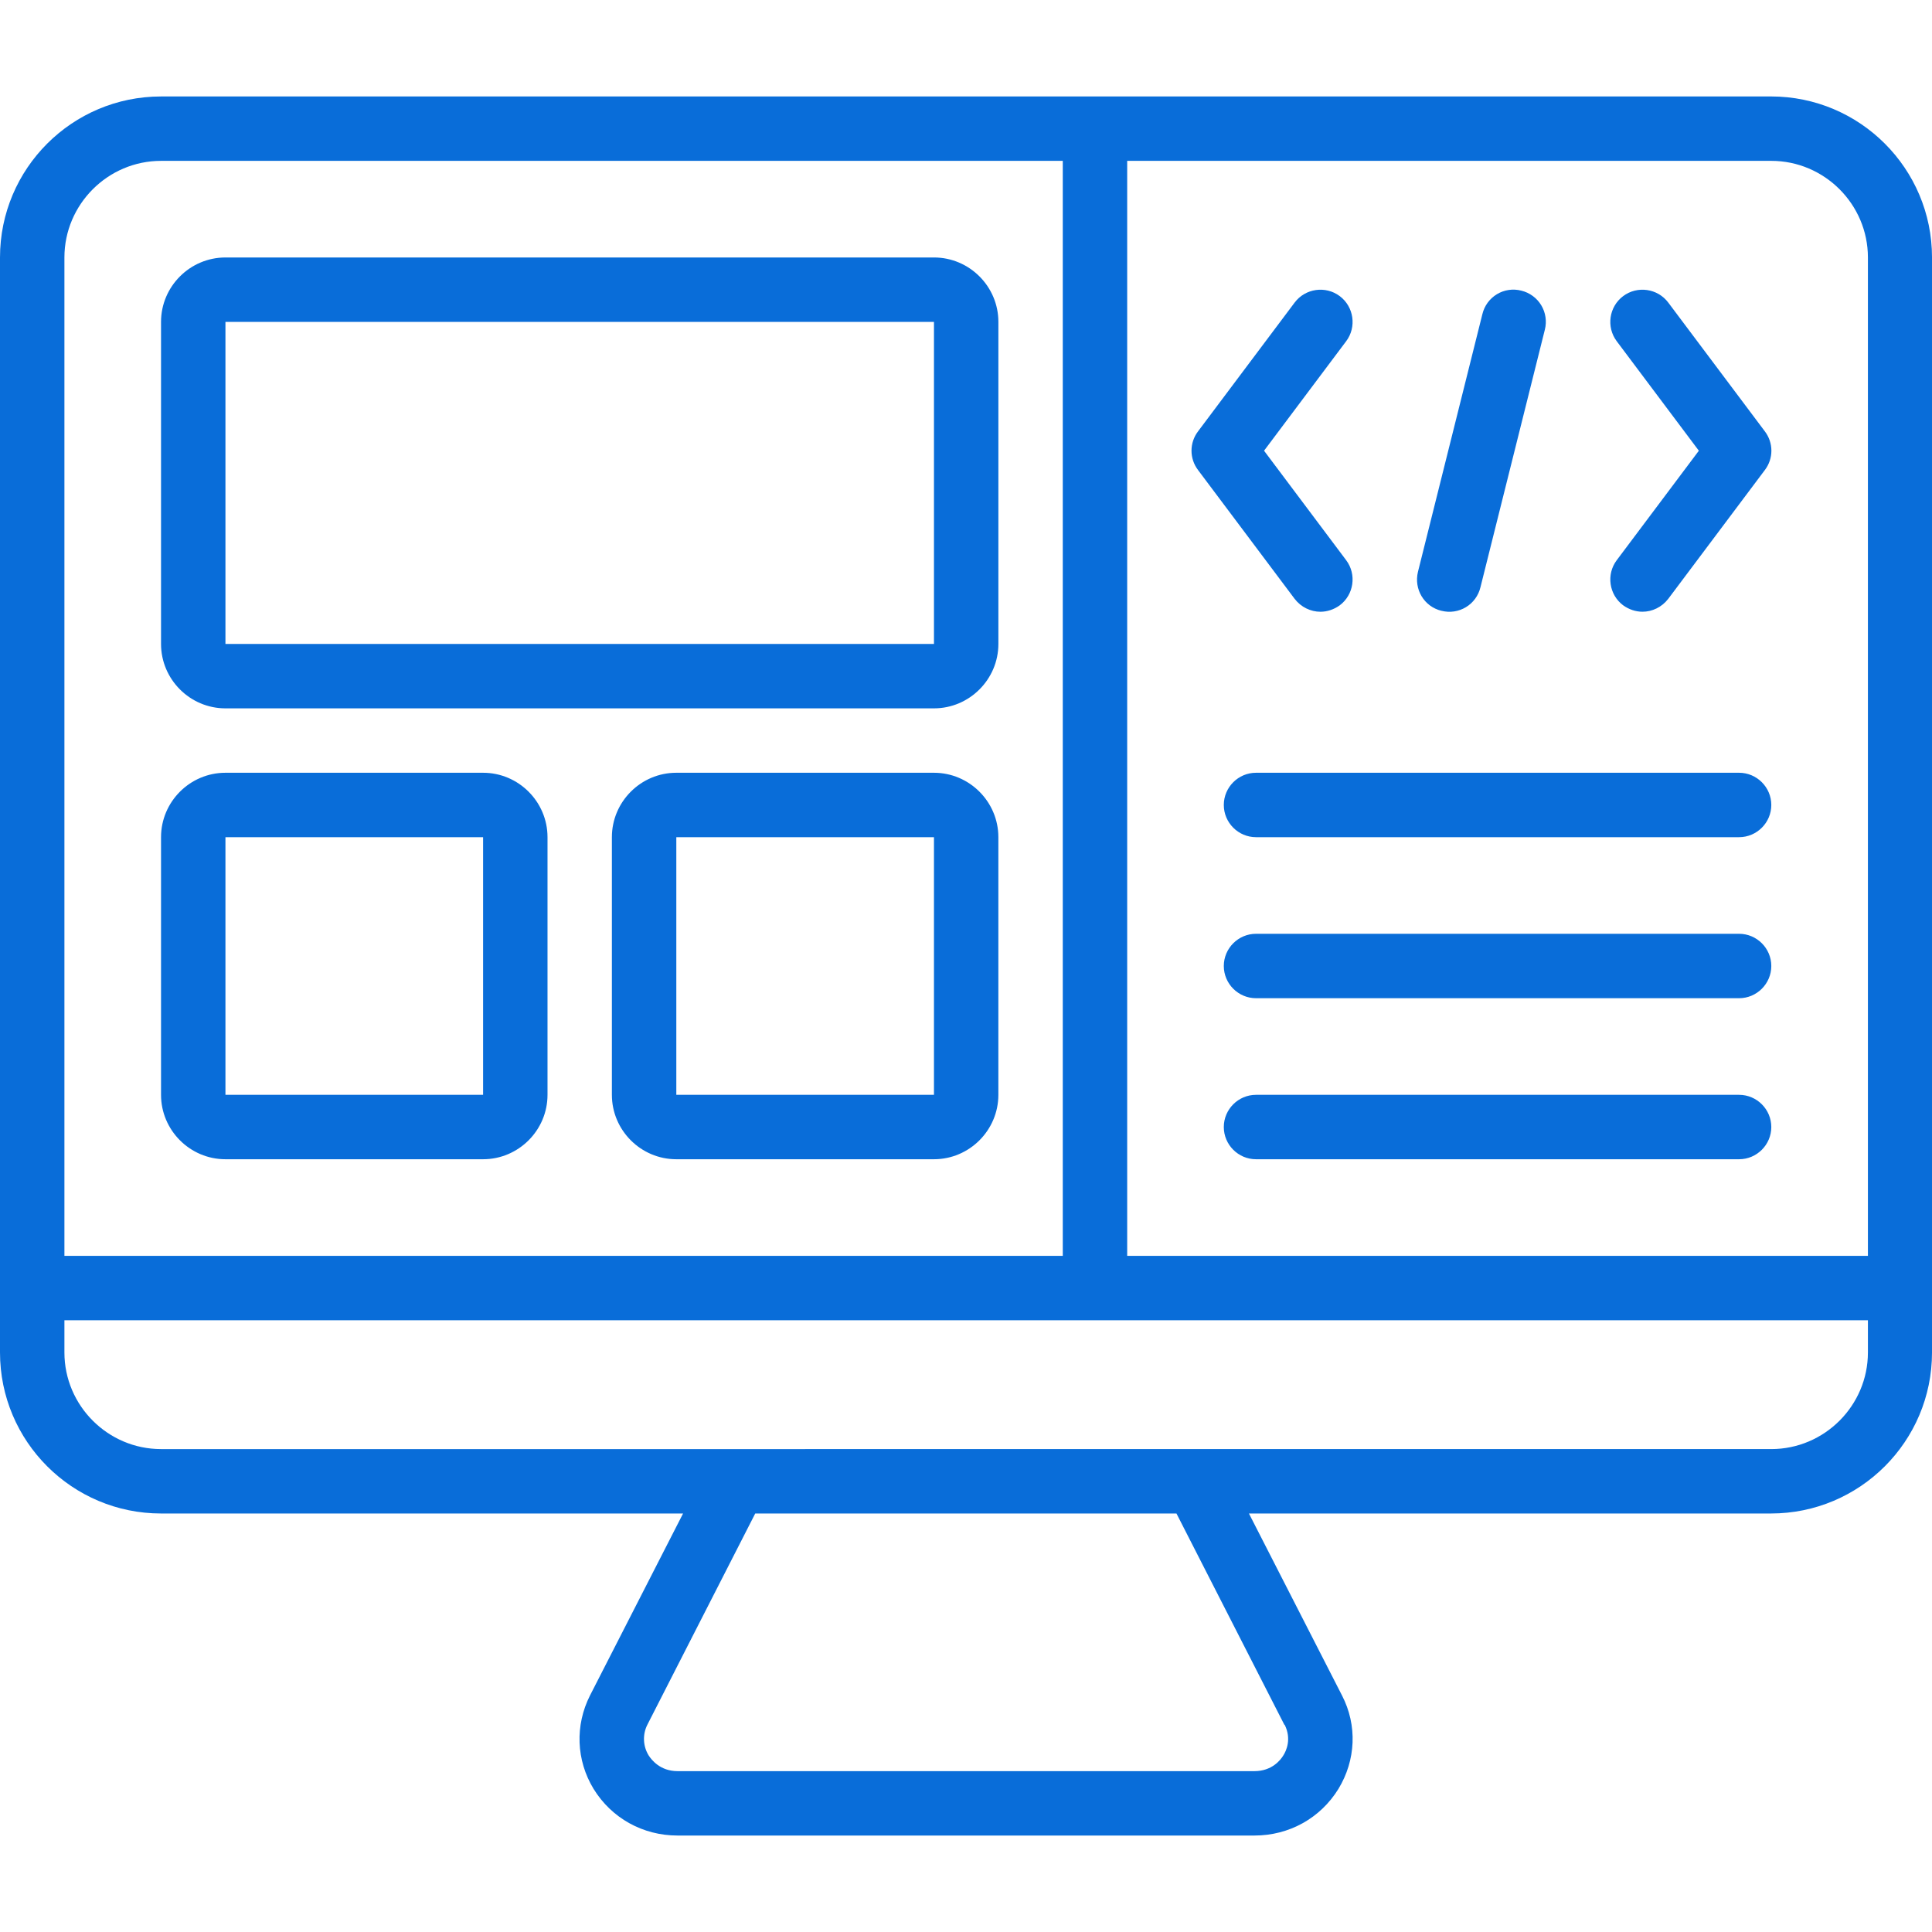
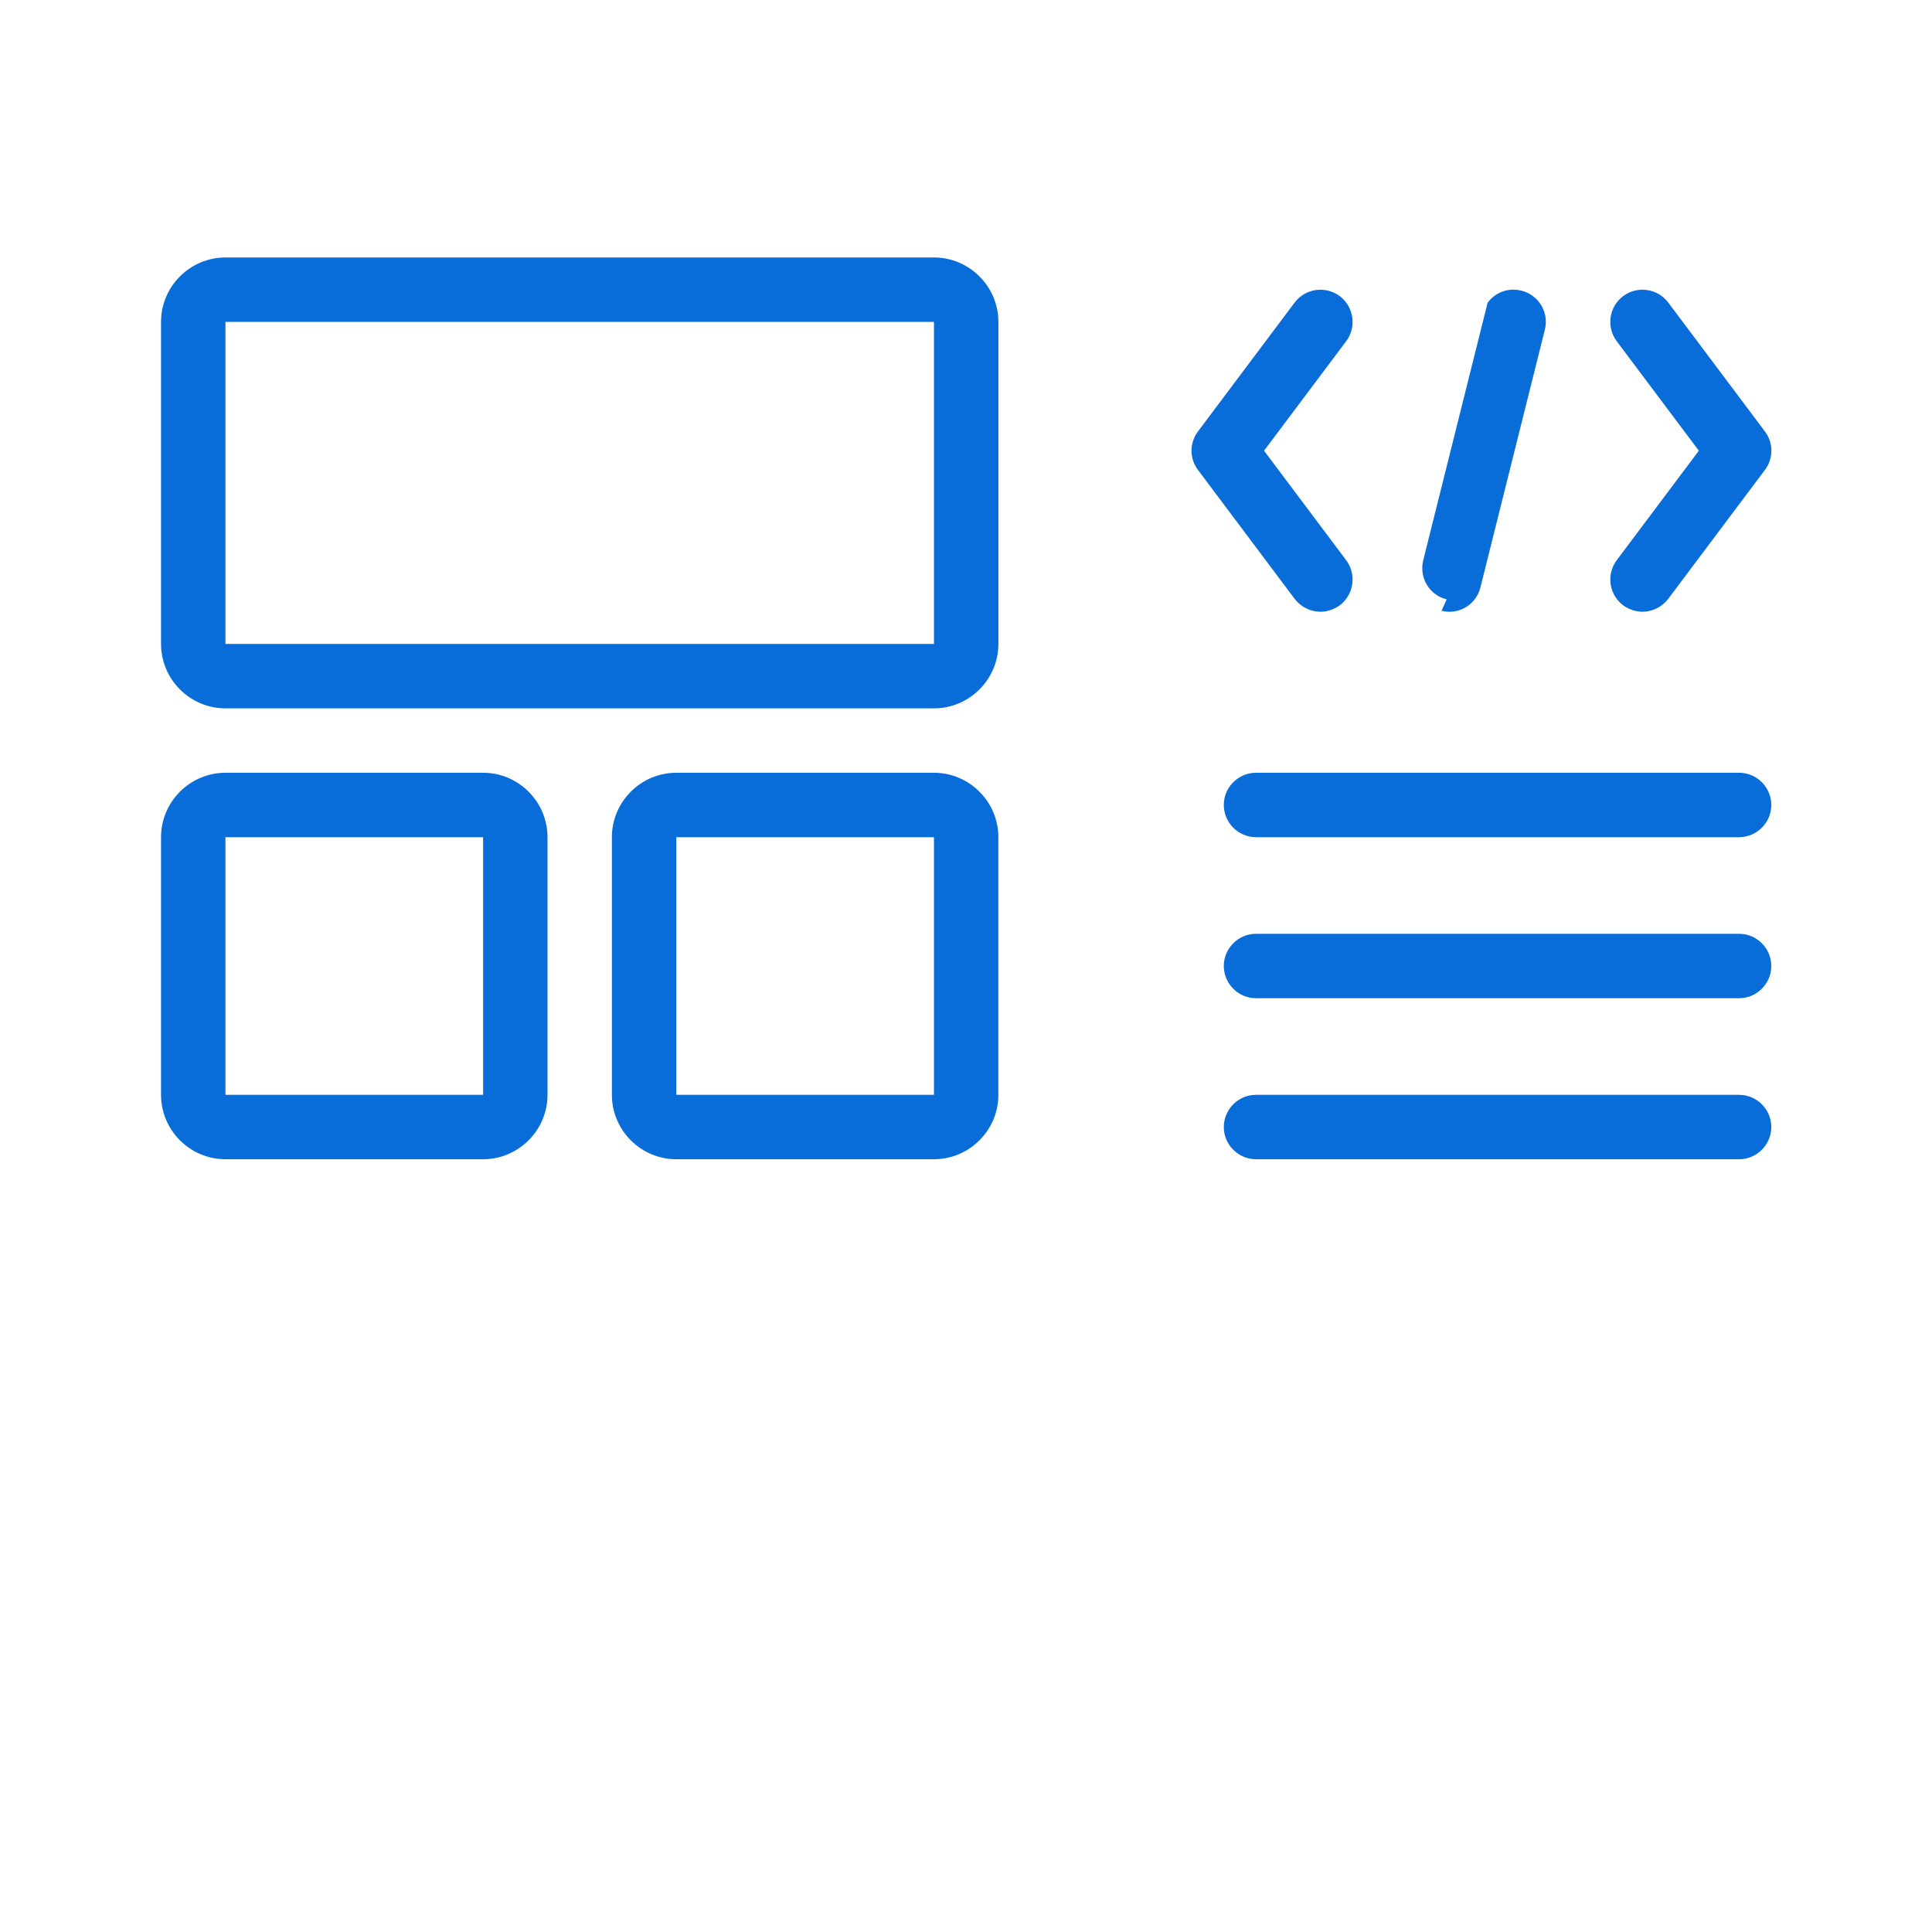
<svg xmlns="http://www.w3.org/2000/svg" id="Capa_1" width="100" height="100" version="1.1" viewBox="0 0 100 100">
-   <path d="M91.682,4.993H8.335C3.734,4.993,0,8.726,0,13.327v56.676c0,4.601,3.734,8.335,8.335,8.335h27.021l-4.817,9.418c-.783,1.55-.717,3.351.183,4.834.933,1.517,2.55,2.417,4.351,2.417h29.855c1.8,0,3.417-.9,4.351-2.417.9-1.484.984-3.284.183-4.834l-4.817-9.418h27.021c4.601,0,8.335-3.734,8.335-8.335V13.327c0-4.601-3.734-8.335-8.335-8.335h.017ZM96.683,13.327v51.675h-38.34V8.326h33.339c2.75,0,5.001,2.25,5.001,5.001ZM8.335,8.326h46.674v56.676H3.334V13.327c0-2.75,2.25-5.001,5.001-5.001ZM66.494,89.273c.367.733.083,1.35-.067,1.584-.15.25-.6.817-1.5.817h-29.855c-.9,0-1.35-.583-1.5-.817-.145-.237-.227-.506-.238-.783-.012-.277.047-.553.172-.8l5.584-10.935h21.804l5.584,10.935h.017ZM96.683,70.003c0,2.75-2.25,5.001-5.001,5.001H8.335c-2.75,0-5.001-2.25-5.001-5.001v-1.667h93.349v1.667Z" style="fill: #096dd9;" />
-   <path d="M11.669,36.664h36.673c1.834,0,3.334-1.5,3.334-3.334v-16.669c0-1.834-1.5-3.334-3.334-3.334H11.669c-1.834,0-3.334,1.5-3.334,3.334v16.669c0,1.834,1.5,3.334,3.334,3.334ZM11.669,16.661h36.673v16.669H11.669v-16.669ZM11.669,60.002h13.336c1.834,0,3.334-1.5,3.334-3.334v-13.336c0-1.834-1.5-3.334-3.334-3.334h-13.336c-1.834,0-3.334,1.5-3.334,3.334v13.336c0,1.834,1.5,3.334,3.334,3.334ZM11.669,43.332h13.336v13.336h-13.336v-13.336ZM48.341,39.998h-13.336c-1.834,0-3.334,1.5-3.334,3.334v13.336c0,1.834,1.5,3.334,3.334,3.334h13.336c1.834,0,3.334-1.5,3.334-3.334v-13.336c0-1.834-1.5-3.334-3.334-3.334ZM35.006,56.668v-13.336h13.336v13.336h-13.336ZM90.015,56.668h-25.004c-.917,0-1.667.75-1.667,1.667s.75,1.667,1.667,1.667h25.004c.917,0,1.667-.75,1.667-1.667s-.75-1.667-1.667-1.667ZM90.015,48.333h-25.004c-.917,0-1.667.75-1.667,1.667s.75,1.667,1.667,1.667h25.004c.917,0,1.667-.75,1.667-1.667s-.75-1.667-1.667-1.667ZM90.015,39.998h-25.004c-.917,0-1.667.75-1.667,1.667s.75,1.667,1.667,1.667h25.004c.917,0,1.667-.75,1.667-1.667s-.75-1.667-1.667-1.667ZM84.014,31.33c.3.217.65.333,1,.333.5,0,1-.233,1.334-.667l5.001-6.668c.219-.287.338-.639.338-1s-.119-.713-.338-1l-5.001-6.668c-.55-.733-1.6-.883-2.334-.333s-.883,1.6-.333,2.334l4.251,5.668-4.251,5.668c-.55.733-.4,1.784.333,2.334ZM62.01,24.329l5.001,6.668c.333.433.834.667,1.334.667.35,0,.7-.117,1-.333.733-.55.883-1.6.333-2.334l-4.251-5.668,4.251-5.668c.55-.733.4-1.784-.333-2.334s-1.784-.4-2.334.333l-5.001,6.668c-.219.287-.338.639-.338,1s.119.713.338,1ZM74.612,31.614c.212.054.433.066.65.034.217-.032.425-.107.613-.22.188-.113.351-.263.48-.44.129-.177.222-.378.273-.591l3.334-13.336c.054-.212.064-.433.032-.65-.032-.217-.107-.425-.22-.612-.113-.187-.262-.351-.439-.48-.177-.13-.377-.223-.59-.275-.212-.055-.434-.068-.651-.036-.217.031-.426.106-.614.22s-.351.263-.481.441c-.129.178-.221.379-.272.593l-3.334,13.336c-.217.9.317,1.8,1.217,2.017Z" style="fill: #096dd9;" />
+   <path d="M11.669,36.664h36.673c1.834,0,3.334-1.5,3.334-3.334v-16.669c0-1.834-1.5-3.334-3.334-3.334H11.669c-1.834,0-3.334,1.5-3.334,3.334v16.669c0,1.834,1.5,3.334,3.334,3.334ZM11.669,16.661h36.673v16.669H11.669v-16.669ZM11.669,60.002h13.336c1.834,0,3.334-1.5,3.334-3.334v-13.336c0-1.834-1.5-3.334-3.334-3.334h-13.336c-1.834,0-3.334,1.5-3.334,3.334v13.336c0,1.834,1.5,3.334,3.334,3.334ZM11.669,43.332h13.336v13.336h-13.336v-13.336ZM48.341,39.998h-13.336c-1.834,0-3.334,1.5-3.334,3.334v13.336c0,1.834,1.5,3.334,3.334,3.334h13.336c1.834,0,3.334-1.5,3.334-3.334v-13.336c0-1.834-1.5-3.334-3.334-3.334ZM35.006,56.668v-13.336h13.336v13.336h-13.336ZM90.015,56.668h-25.004c-.917,0-1.667.75-1.667,1.667s.75,1.667,1.667,1.667h25.004c.917,0,1.667-.75,1.667-1.667s-.75-1.667-1.667-1.667ZM90.015,48.333h-25.004c-.917,0-1.667.75-1.667,1.667s.75,1.667,1.667,1.667h25.004c.917,0,1.667-.75,1.667-1.667s-.75-1.667-1.667-1.667ZM90.015,39.998h-25.004c-.917,0-1.667.75-1.667,1.667s.75,1.667,1.667,1.667h25.004c.917,0,1.667-.75,1.667-1.667s-.75-1.667-1.667-1.667ZM84.014,31.33c.3.217.65.333,1,.333.5,0,1-.233,1.334-.667l5.001-6.668c.219-.287.338-.639.338-1s-.119-.713-.338-1l-5.001-6.668c-.55-.733-1.6-.883-2.334-.333s-.883,1.6-.333,2.334l4.251,5.668-4.251,5.668c-.55.733-.4,1.784.333,2.334ZM62.01,24.329l5.001,6.668c.333.433.834.667,1.334.667.35,0,.7-.117,1-.333.733-.55.883-1.6.333-2.334l-4.251-5.668,4.251-5.668c.55-.733.4-1.784-.333-2.334s-1.784-.4-2.334.333l-5.001,6.668c-.219.287-.338.639-.338,1s.119.713.338,1ZM74.612,31.614c.212.054.433.066.65.034.217-.032.425-.107.613-.22.188-.113.351-.263.48-.44.129-.177.222-.378.273-.591l3.334-13.336c.054-.212.064-.433.032-.65-.032-.217-.107-.425-.22-.612-.113-.187-.262-.351-.439-.48-.177-.13-.377-.223-.59-.275-.212-.055-.434-.068-.651-.036-.217.031-.426.106-.614.22s-.351.263-.481.441l-3.334,13.336c-.217.9.317,1.8,1.217,2.017Z" style="fill: #096dd9;" />
</svg>